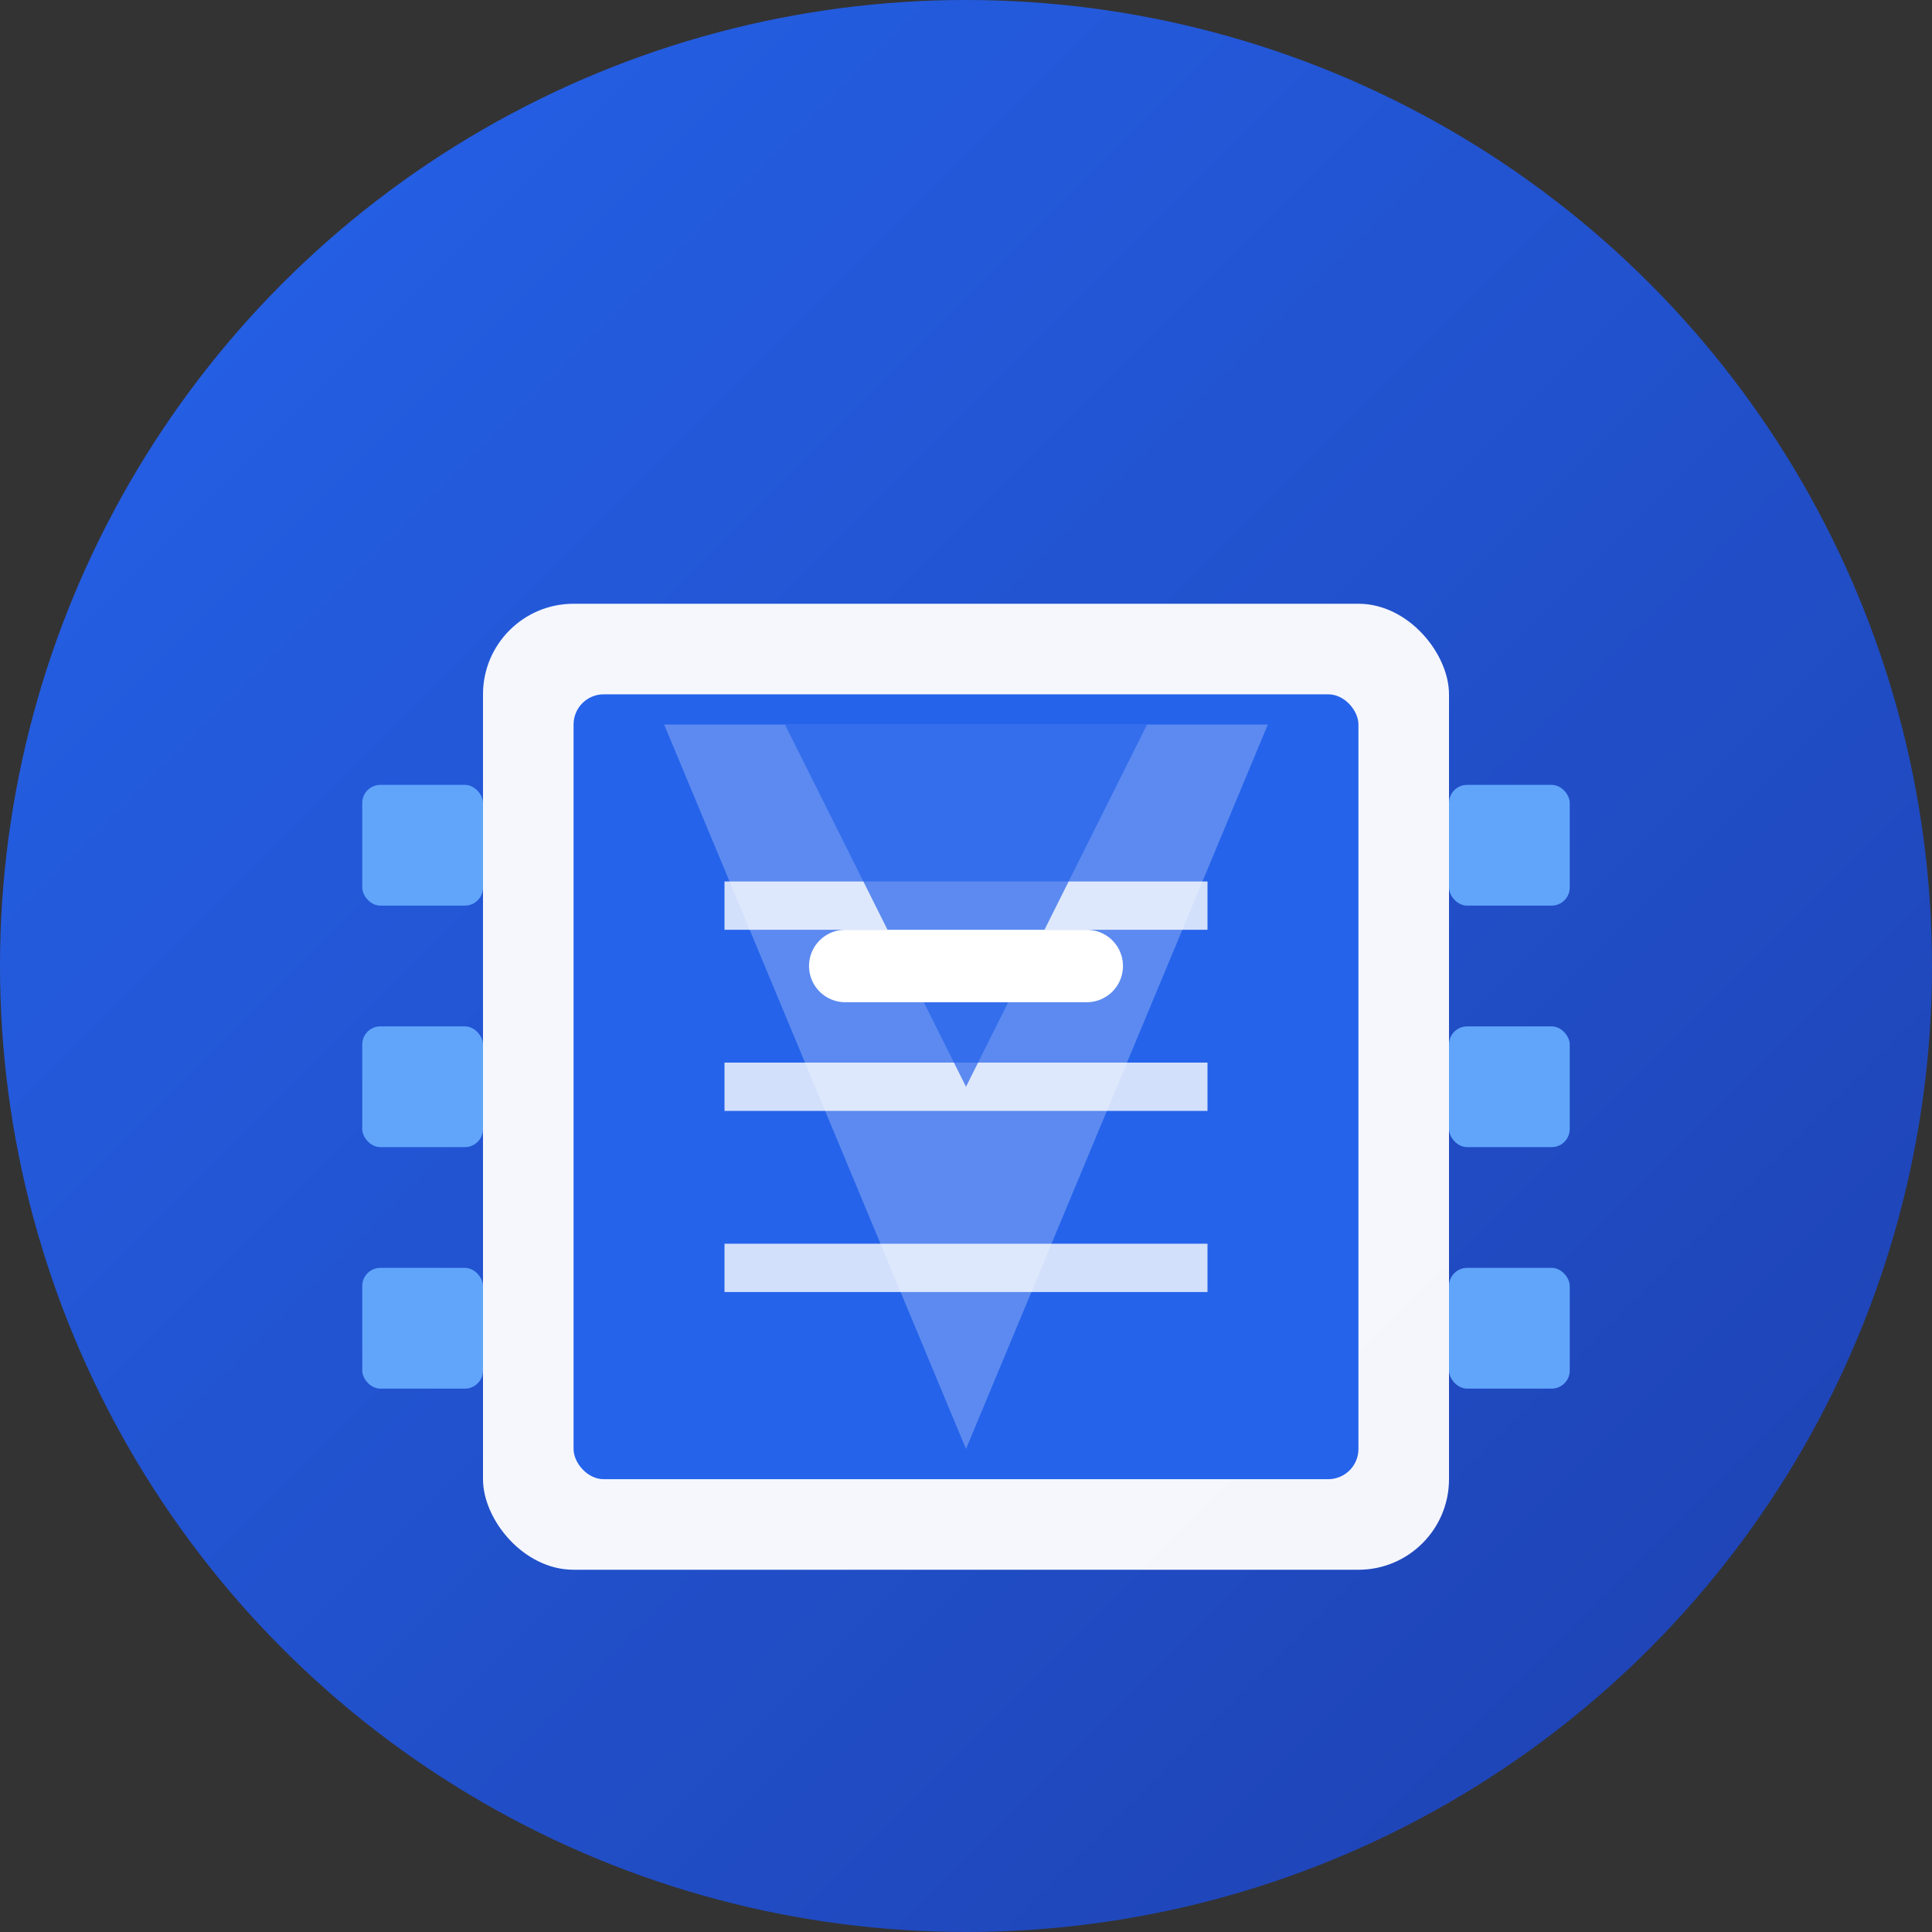
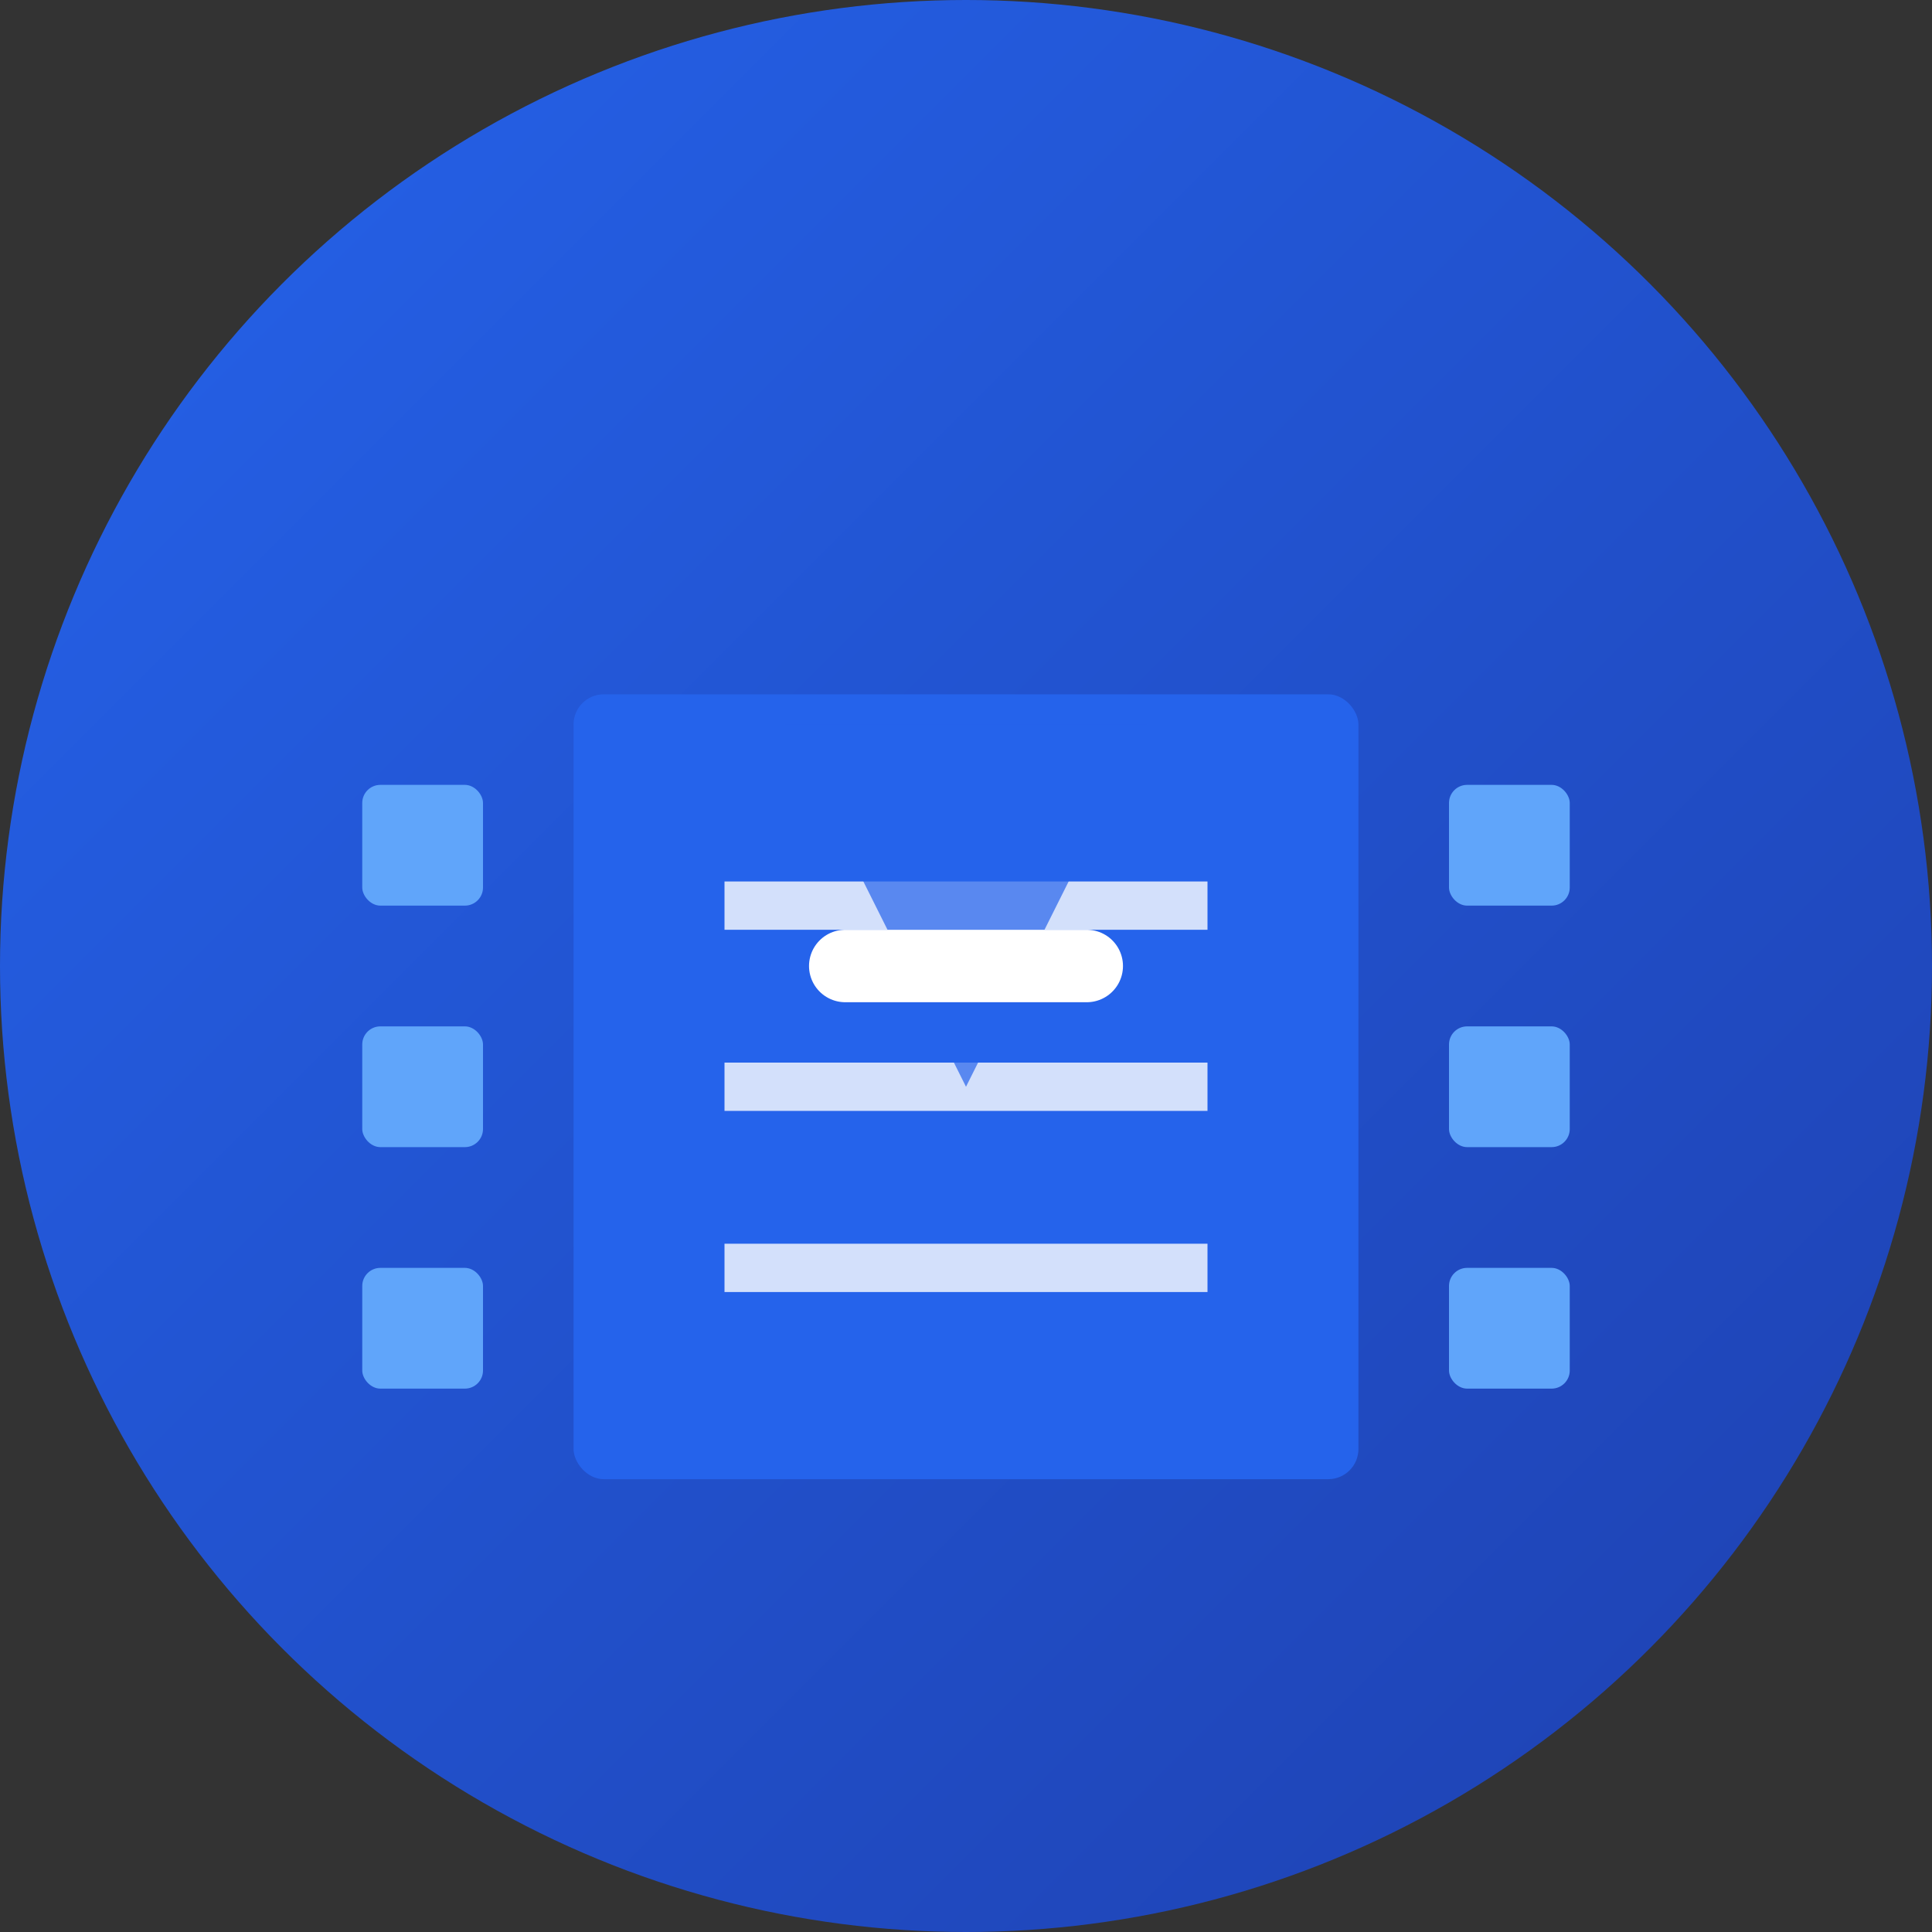
<svg xmlns="http://www.w3.org/2000/svg" width="32" height="32" viewBox="0 0 32 32">
  <rect x="0" y="0" width="32" height="32" fill="#333333" stroke="none" />
  <defs>
    <linearGradient id="blueGradient" x1="0%" y1="0%" x2="100%" y2="100%">
      <stop offset="0%" style="stop-color:#2563eb;stop-opacity:1" />
      <stop offset="100%" style="stop-color:#1e40af;stop-opacity:1" />
    </linearGradient>
  </defs>
  <circle cx="16" cy="16" r="16" fill="url(#blueGradient)" />
  <g transform="translate(6, 6)">
-     <rect x="2" y="4" width="16" height="16" rx="1.5" fill="white" opacity="0.95" />
    <rect x="3.5" y="5.5" width="13" height="13" rx="0.5" fill="#2563eb" />
    <line x1="6" y1="9" x2="14" y2="9" stroke="white" stroke-width="0.8" opacity="0.8" />
    <line x1="6" y1="12" x2="14" y2="12" stroke="white" stroke-width="0.8" opacity="0.8" />
    <line x1="6" y1="15" x2="14" y2="15" stroke="white" stroke-width="0.8" opacity="0.8" />
    <rect x="0" y="7" width="2" height="2" fill="#60a5fa" rx="0.3" />
    <rect x="0" y="11" width="2" height="2" fill="#60a5fa" rx="0.3" />
    <rect x="0" y="15" width="2" height="2" fill="#60a5fa" rx="0.3" />
    <rect x="18" y="7" width="2" height="2" fill="#60a5fa" rx="0.3" />
    <rect x="18" y="11" width="2" height="2" fill="#60a5fa" rx="0.3" />
    <rect x="18" y="15" width="2" height="2" fill="#60a5fa" rx="0.3" />
-     <path d="M 10 18 L 5 6 L 15 6 L 10 18 Z" fill="white" opacity="0.25" />
    <path d="M 10 12 L 7 6 L 13 6 Z" fill="#2563eb" opacity="0.7" />
    <line x1="8" y1="10" x2="12" y2="10" stroke="white" stroke-width="1.2" stroke-linecap="round" />
  </g>
</svg>